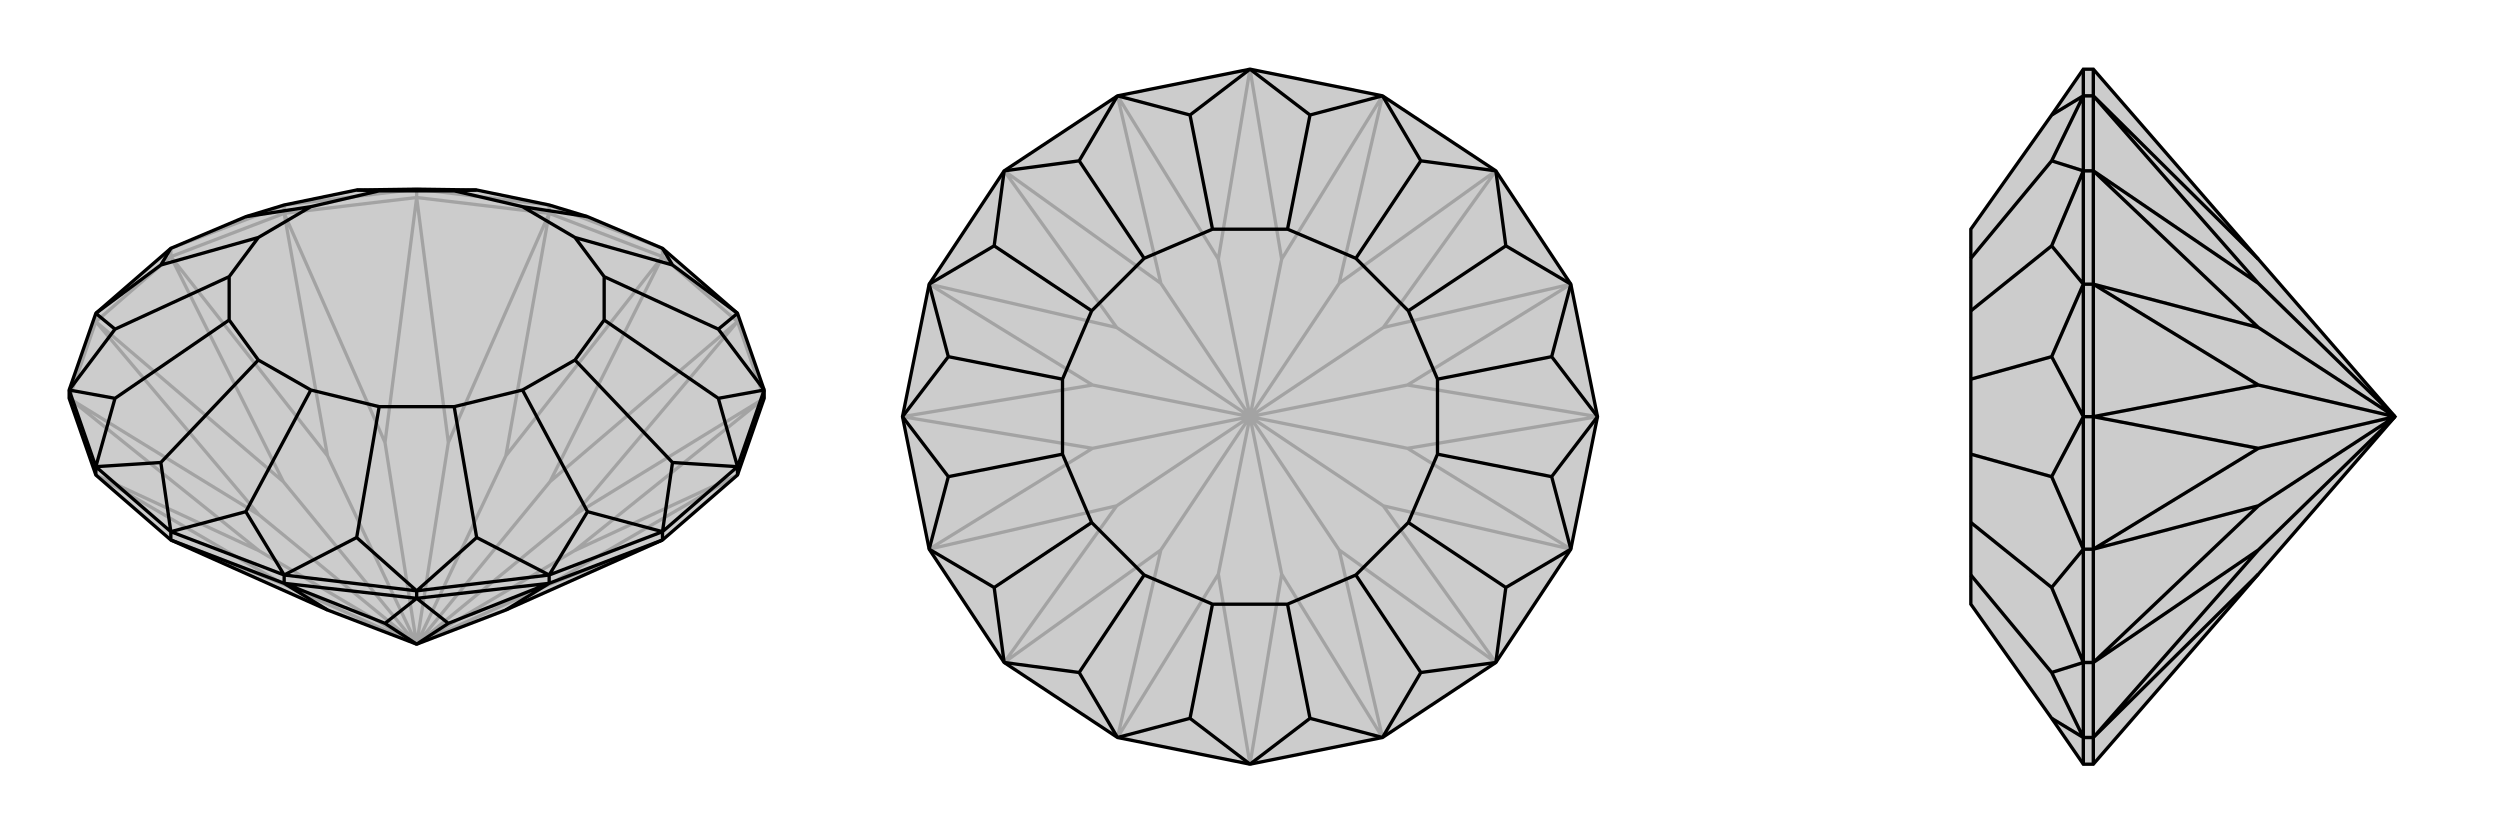
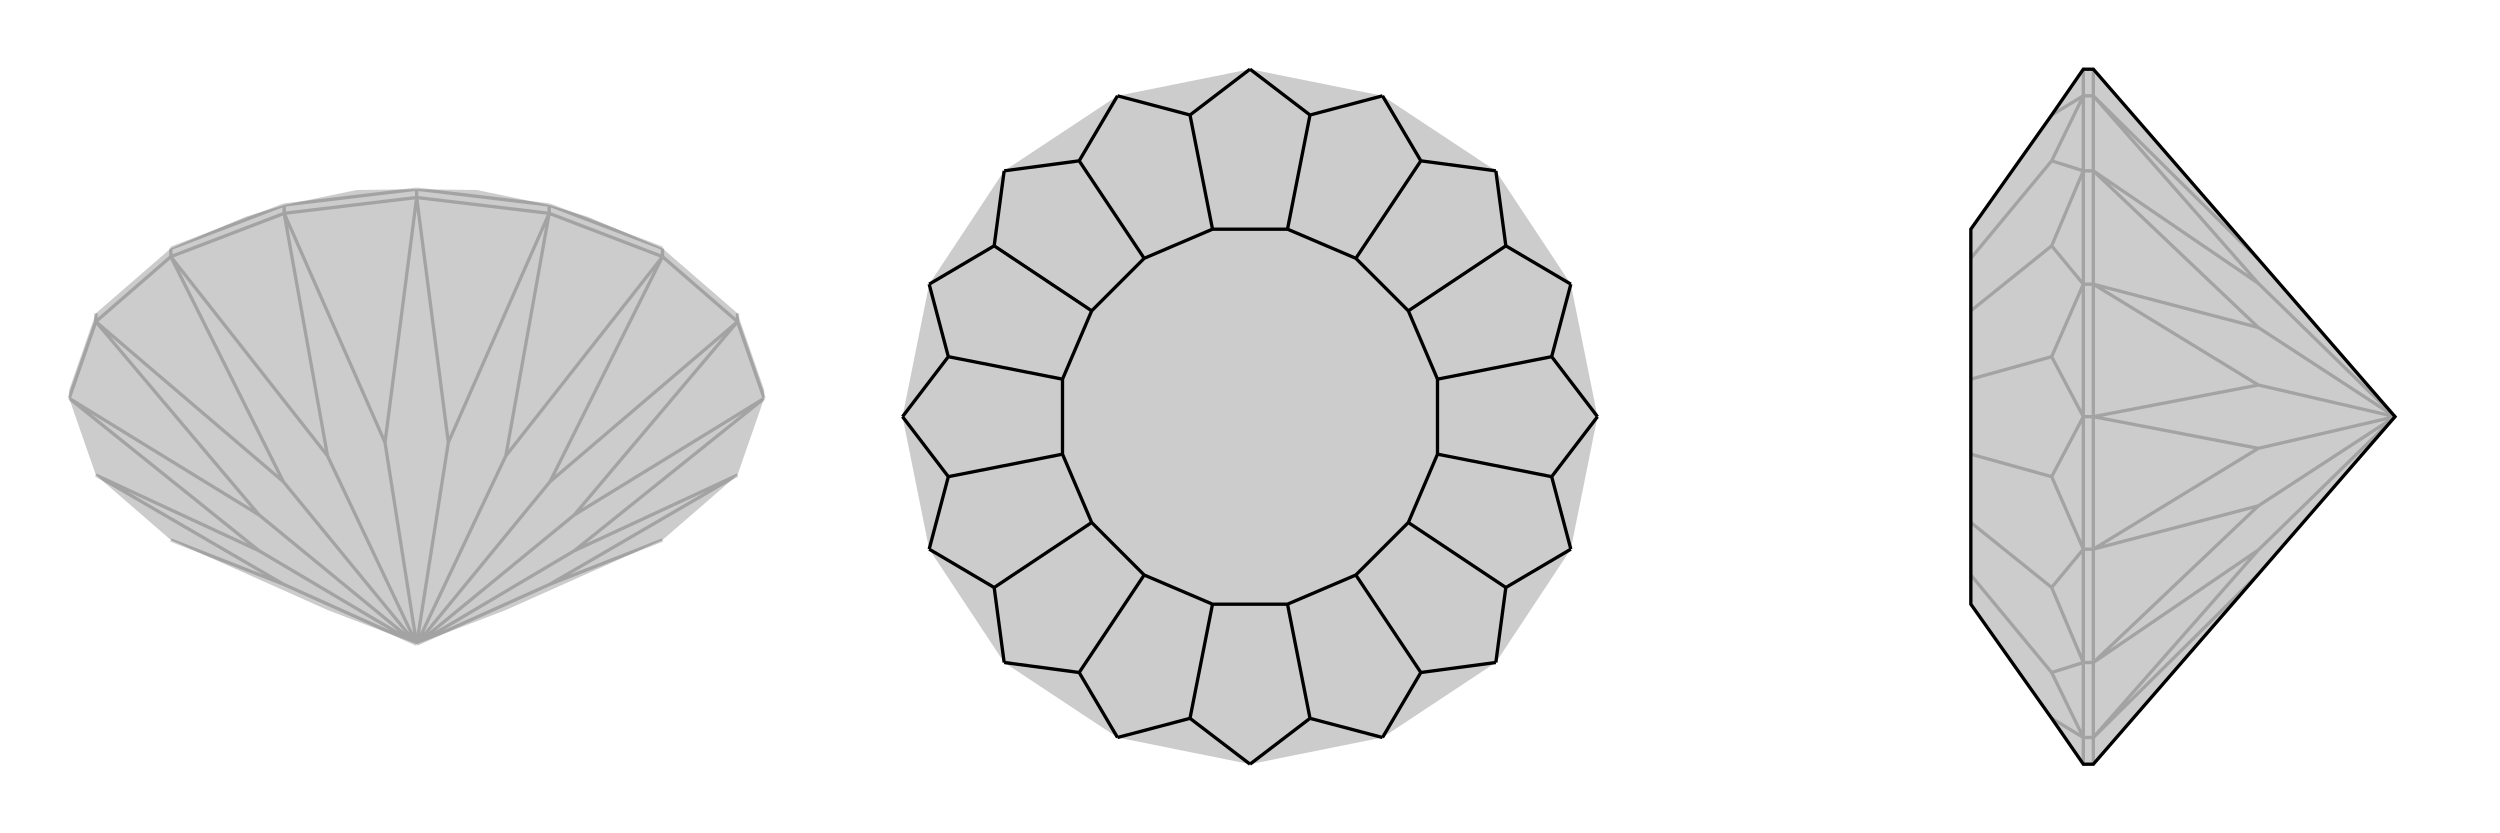
<svg xmlns="http://www.w3.org/2000/svg" viewBox="0 0 3000 1000">
  <g stroke="currentColor" stroke-width="4" fill="none" transform="translate(0 -32)">
    <path fill="currentColor" stroke="none" fill-opacity=".2" d="M115,408L205,330L295,292L341,278L428,260L500,259L572,260L659,278L705,292L795,330L885,408L917,500L917,510L885,602L795,680L607,764L500,805L393,764L205,680L115,602L83,510L83,500z" />
    <path stroke-opacity=".2" d="M885,408L885,418M115,408L115,418M205,330L341,278M205,330L205,340M341,278L500,259M341,278L341,288M500,259L659,278M500,259L500,269M659,278L795,330M795,330L795,340M659,278L659,288M795,340L659,288M500,269L659,288M500,269L341,288M341,288L205,340M205,340L115,418M83,510L115,418M917,510L885,418M795,340L885,418M795,340L607,579M795,340L660,610M659,288L607,579M659,288L538,563M607,579L500,805M500,269L538,563M500,269L462,563M538,563L500,805M341,288L462,563M341,288L393,579M500,805L462,563M205,340L393,579M205,340L340,610M500,805L393,579M115,418L340,610M115,418L311,650M500,805L340,610M83,510L311,650M83,510L311,693M500,805L311,650M115,602L311,693M115,602L340,733M500,805L311,693M205,680L340,733M500,805L340,733M795,680L660,733M885,602L660,733M885,602L689,693M500,805L660,733M917,510L689,693M917,510L689,650M500,805L689,693M885,418L689,650M885,418L660,610M500,805L660,610M500,805L689,650" />
-     <path d="M115,408L205,330L295,292L341,278L428,260L500,259L572,260L659,278L705,292L795,330L885,408L917,500L917,510L885,602L795,680L607,764L500,805L393,764L205,680L115,602L83,510L83,500z" />
-     <path d="M115,592L193,587M115,592L138,510M83,500L138,510M83,500L138,427M138,510L275,416M115,408L138,427M115,408L193,350M138,427L275,364M205,330L193,350M193,350L310,317M295,292L373,280M428,260L455,261M572,260L545,261M795,330L807,350M705,292L627,280M885,408L807,350M885,408L862,427M807,350L690,317M917,500L862,427M917,500L862,510M862,427L725,364M885,592L862,510M885,592L807,587M862,510L725,416M795,670L807,587M795,670L705,646M807,587L690,464M659,722L705,646M659,722L572,677M705,646L627,500M500,741L572,677M500,741L428,677M572,677L545,520M341,722L428,677M341,722L295,646M428,677L455,520M205,670L193,587M205,670L295,646M193,587L310,464M295,646L373,500M275,416L310,464M275,416L275,364M275,364L310,317M310,317L373,280M373,280L455,261M455,261L545,261M545,261L627,280M627,280L690,317M690,317L725,364M725,364L725,416M725,416L690,464M690,464L627,500M627,500L545,520M545,520L455,520M455,520L373,500M310,464L373,500M917,500L885,592M885,592L795,670M885,592L885,602M795,670L659,722M795,670L795,680M659,722L500,741M659,722L659,732M500,741L341,722M500,741L500,750M341,722L205,670M341,722L341,732M115,592L205,670M205,670L205,680M115,592L83,500M115,592L115,602M205,680L341,732M500,750L341,732M500,750L659,732M659,732L795,680M341,732L393,764M341,732L462,780M500,750L462,780M500,750L538,780M500,805L462,780M659,732L538,780M659,732L607,764M500,805L538,780" />
  </g>
  <g stroke="currentColor" stroke-width="4" fill="none" transform="translate(1000 0)">
    <path fill="currentColor" stroke="none" fill-opacity=".2" d="M205,795L115,659L83,500L115,341L205,205L341,115L500,83L659,115L795,205L885,341L917,500L885,659L795,795L659,885L500,917L341,885z" />
-     <path stroke-opacity=".2" d="M500,83L462,311M500,83L538,311M341,115L462,311M341,115L393,340M462,311L500,500M205,205L393,340M205,205L340,393M393,340L500,500M115,341L340,393M115,341L311,462M500,500L340,393M83,500L311,462M83,500L311,538M500,500L311,462M115,659L311,538M115,659L340,607M500,500L311,538M205,795L340,607M205,795L393,660M500,500L340,607M341,885L393,660M341,885L462,689M500,500L393,660M500,917L462,689M500,917L538,689M500,500L462,689M659,885L538,689M659,885L607,660M500,500L538,689M795,795L607,660M795,795L660,607M500,500L607,660M885,659L660,607M885,659L689,538M500,500L660,607M917,500L689,538M917,500L689,462M500,500L689,538M885,341L689,462M885,341L660,393M500,500L689,462M795,205L660,393M795,205L607,340M500,500L660,393M659,115L607,340M659,115L538,311M500,500L538,311M500,500L607,340" />
-     <path d="M205,795L115,659L83,500L115,341L205,205L341,115L500,83L659,115L795,205L885,341L917,500L885,659L795,795L659,885L500,917L341,885z" />
    <path d="M341,885L428,862M341,885L295,807M205,795L295,807M205,795L193,705M295,807L373,690M115,659L193,705M115,659L138,572M193,705L310,627M83,500L138,572M83,500L138,428M138,572L275,545M115,341L138,428M115,341L193,295M138,428L275,455M205,205L193,295M205,205L295,193M193,295L310,373M341,115L295,193M341,115L428,138M295,193L373,310M500,83L428,138M500,83L572,138M428,138L455,275M659,115L572,138M659,115L705,193M572,138L545,275M795,205L705,193M795,205L807,295M705,193L627,310M885,341L807,295M885,341L862,428M807,295L690,373M917,500L862,428M917,500L862,572M862,428L725,455M885,659L862,572M885,659L807,705M862,572L725,545M795,795L807,705M795,795L705,807M807,705L690,627M659,885L705,807M659,885L572,862M705,807L627,690M500,917L428,862M500,917L572,862M428,862L455,725M572,862L545,725M373,690L455,725M373,690L310,627M310,627L275,545M275,545L275,455M275,455L310,373M310,373L373,310M373,310L455,275M455,275L545,275M545,275L627,310M627,310L690,373M690,373L725,455M725,455L725,545M725,545L690,627M690,627L627,690M627,690L545,725M455,725L545,725" />
  </g>
  <g stroke="currentColor" stroke-width="4" fill="none" transform="translate(2000 0)">
    <path fill="currentColor" stroke="none" fill-opacity=".2" d="M462,138L365,275L365,310L365,373L365,455L365,545L365,627L365,690L365,725L462,862L500,917L512,917L710,689L874,500L710,311L512,83L500,83z" />
    <path stroke-opacity=".2" d="M500,885L462,862M500,885L462,807M500,795L462,807M500,795L462,705M462,807L365,690M500,659L462,705M500,659L462,572M462,705L365,627M500,500L462,572M500,500L462,428M462,572L365,545M500,341L462,428M500,341L462,295M462,428L365,455M500,205L462,295M500,205L462,193M462,295L365,373M500,115L462,193M500,115L462,138M462,193L365,310M500,885L500,917M500,885L500,795M500,885L512,885M500,795L500,659M500,795L512,795M500,659L500,500M500,659L512,659M500,500L500,341M500,500L512,500M500,341L500,205M500,341L512,341M500,205L500,115M500,205L512,205M500,115L500,83M500,115L512,115M512,83L512,115M512,205L512,115M512,205L512,341M512,341L512,500M512,500L512,659M512,795L512,659M512,795L512,885M512,885L512,917M512,115L710,311M512,115L710,340M512,205L710,340M512,205L710,393M710,340L874,500M512,341L710,393M512,341L710,462M874,500L710,393M512,500L710,462M512,500L710,538M874,500L710,462M512,659L710,538M512,659L710,607M874,500L710,538M512,795L710,607M512,795L710,660M874,500L710,607M512,885L710,660M512,885L710,689M874,500L710,660" />
    <path d="M462,138L365,275L365,310L365,373L365,455L365,545L365,627L365,690L365,725L462,862L500,917L512,917L710,689L874,500L710,311L512,83L500,83z" />
-     <path d="M500,115L462,138M500,115L462,193M500,205L462,193M500,205L462,295M462,193L365,310M500,341L462,295M500,341L462,428M462,295L365,373M500,500L462,428M500,500L462,572M462,428L365,455M500,659L462,572M500,659L462,705M462,572L365,545M500,795L462,705M500,795L462,807M462,705L365,627M500,885L462,807M500,885L462,862M462,807L365,690M500,83L500,115M500,115L500,205M500,115L512,115M500,205L500,341M500,205L512,205M500,341L500,500M500,341L512,341M500,500L500,659M500,500L512,500M500,659L500,795M500,659L512,659M500,795L500,885M500,795L512,795M500,885L500,917M500,885L512,885M512,917L512,885M512,795L512,885M512,795L512,659M512,659L512,500M512,500L512,341M512,205L512,341M512,205L512,115M512,83L512,115M512,885L710,689M512,885L710,660M512,795L710,660M512,795L710,607M874,500L710,660M512,659L710,607M512,659L710,538M874,500L710,607M512,500L710,538M512,500L710,462M874,500L710,538M512,341L710,462M512,341L710,393M874,500L710,462M512,205L710,393M512,205L710,340M874,500L710,393M512,115L710,340M512,115L710,311M874,500L710,340" />
  </g>
</svg>